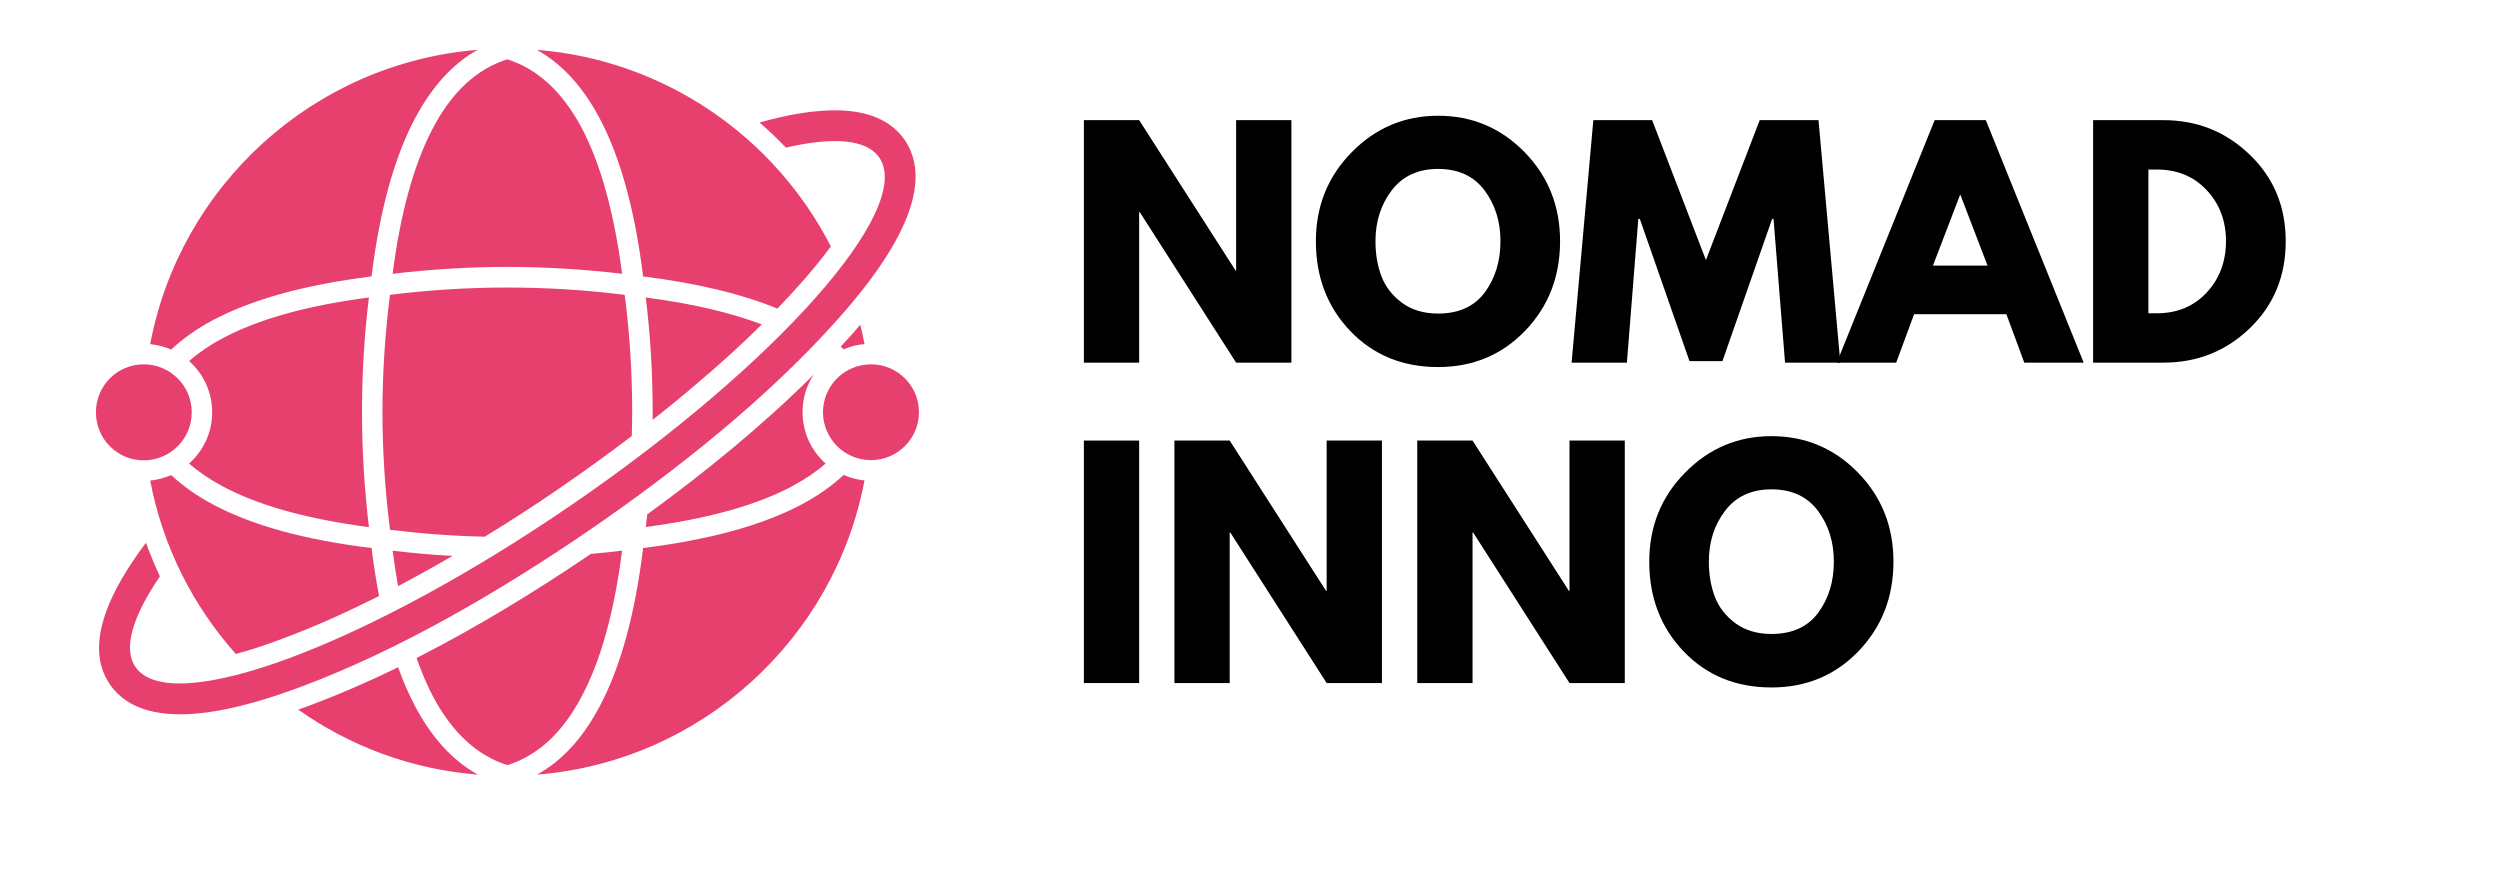
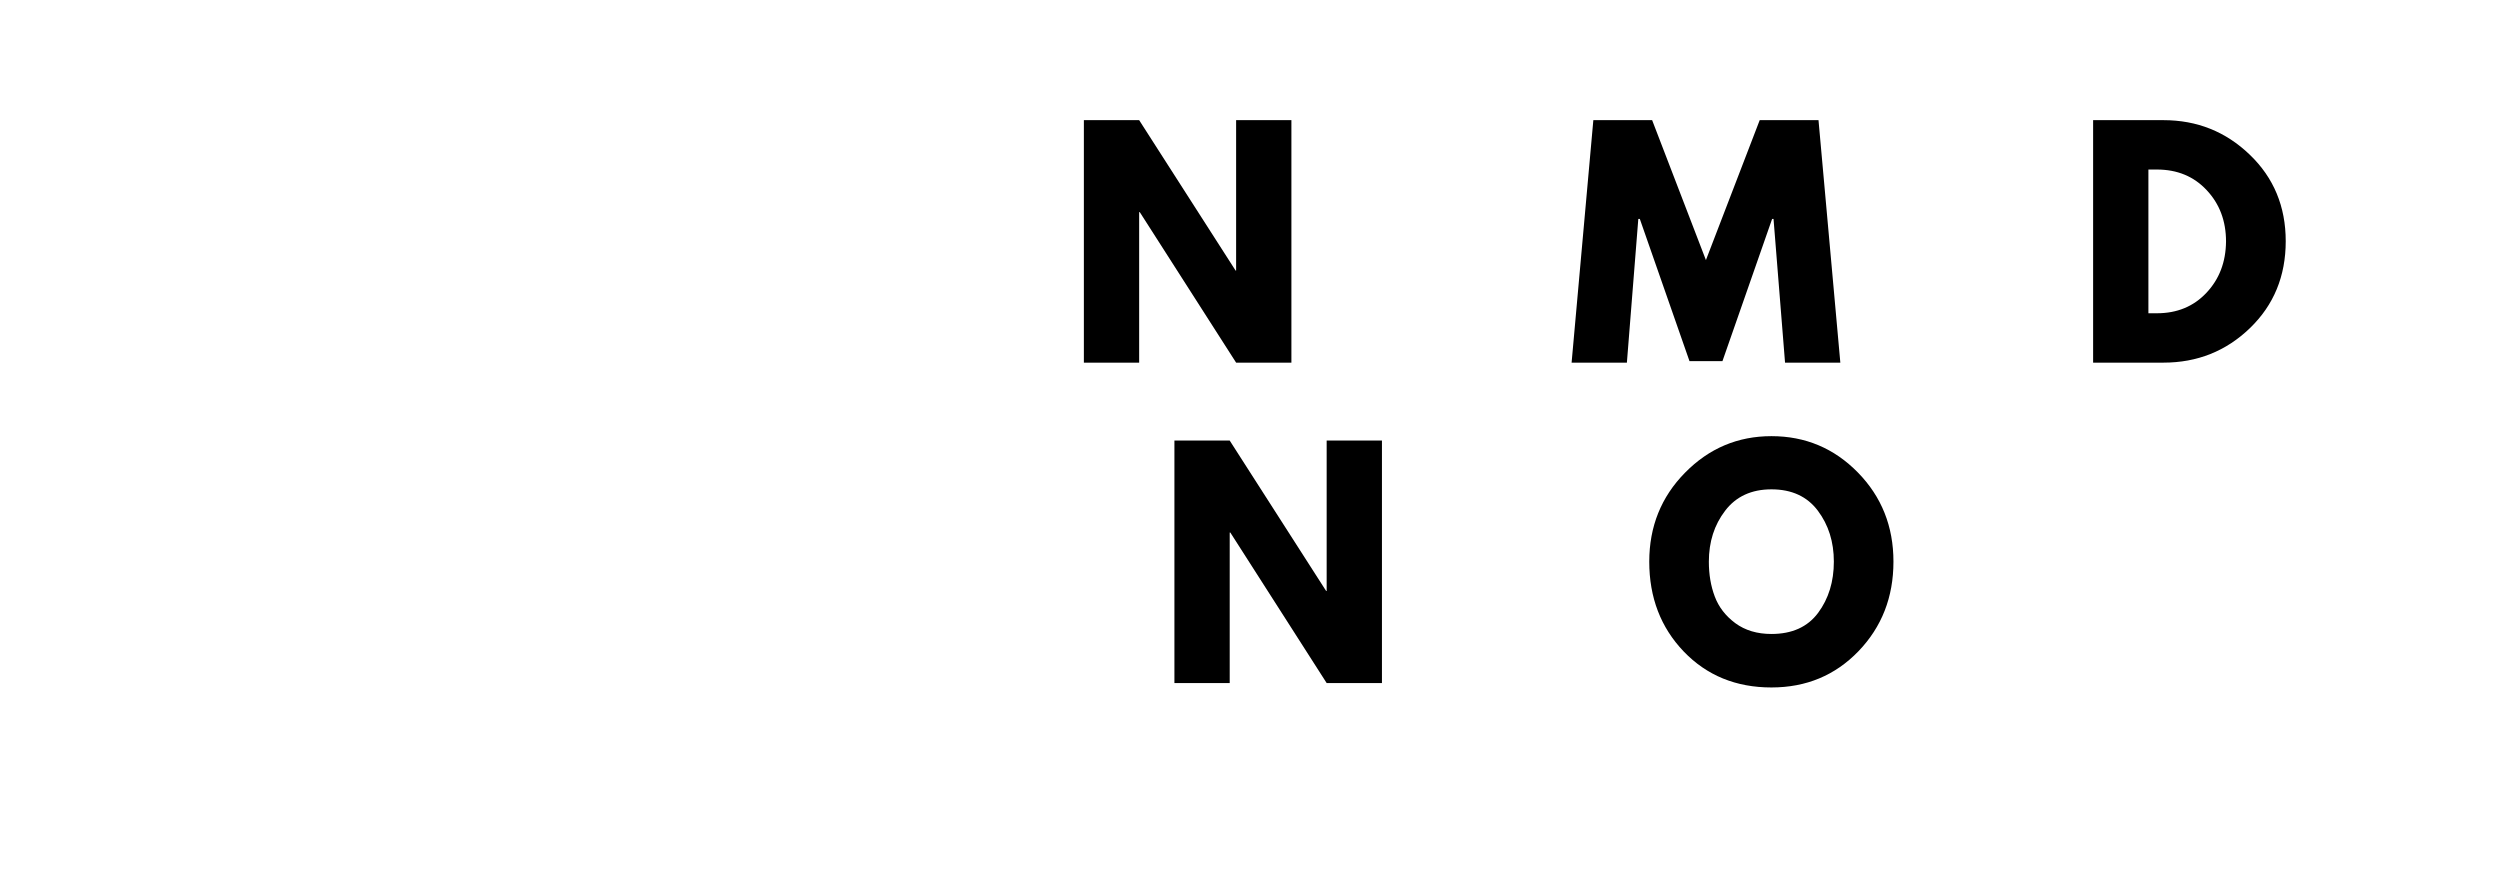
<svg xmlns="http://www.w3.org/2000/svg" version="1.0" preserveAspectRatio="xMidYMid meet" height="186" viewBox="0 0 390 139.5" zoomAndPan="magnify" width="520">
  <defs>
    <g />
  </defs>
-   <path fill-rule="evenodd" fill-opacity="1" d="M 83.773 120.844 C 109.367 118.793 130.184 99.707 134.863 74.941 C 133.727 74.848 132.617 74.527 131.605 74.09 C 129.801 75.793 127.629 77.309 125.098 78.668 C 119 81.922 110.727 84.199 100.328 85.488 C 99.062 95.883 96.789 104.129 93.508 110.262 C 90.914 115.16 87.66 118.699 83.777 120.844 Z M 24.945 89.914 C 20.68 96.172 19.164 101.168 21.121 104.035 C 26.621 112.066 57.043 100.754 89.082 78.824 C 121.121 56.867 142.668 32.605 137.168 24.578 C 135.18 21.703 129.965 21.324 122.602 23.031 C 121.309 21.672 119.914 20.344 118.496 19.113 C 126.555 16.84 136.758 15.445 141.148 21.859 C 146.992 30.426 136.188 43.598 130.82 49.664 C 119.793 62.078 105.449 73.453 91.801 82.805 C 78.152 92.125 62.352 101.418 46.805 107.195 C 39.191 110.004 23.016 115.348 17.137 106.758 C 12.75 100.34 17.742 91.336 22.766 84.672 C 23.426 86.473 24.156 88.211 24.941 89.914 Z M 135.875 56.836 C 140.016 56.836 143.359 60.184 143.359 64.289 C 143.359 68.426 140.012 71.781 135.875 71.781 C 131.734 71.781 128.387 68.43 128.387 64.289 C 128.387 60.184 131.734 56.836 135.875 56.836 Z M 22.418 56.836 C 26.559 56.836 29.91 60.184 29.91 64.324 C 29.91 68.457 26.559 71.812 22.418 71.812 C 18.281 71.812 14.965 68.465 14.965 64.324 C 14.965 60.184 18.277 56.836 22.418 56.836 Z M 134.863 53.676 C 134.672 52.664 134.453 51.652 134.199 50.645 C 133.852 51.051 133.535 51.434 133.223 51.809 C 132.527 52.566 131.832 53.324 131.141 54.082 C 131.297 54.211 131.457 54.367 131.613 54.492 C 132.621 54.055 133.727 53.77 134.863 53.676 Z M 129.617 38.449 C 120.895 21.418 103.805 9.383 83.742 7.77 C 87.633 9.949 90.883 13.457 93.508 18.387 C 96.762 24.484 99.035 32.73 100.328 43.125 C 108.703 44.168 115.688 45.84 121.277 48.145 C 122.48 46.914 123.645 45.617 124.781 44.355 C 126.398 42.555 128.07 40.535 129.617 38.449 Z M 74.52 7.77 C 48.93 9.855 28.109 28.906 23.43 53.68 C 24.566 53.809 25.668 54.086 26.715 54.531 C 28.516 52.82 30.668 51.312 33.191 49.953 C 39.324 46.699 47.562 44.422 57.957 43.125 C 59.25 32.73 61.531 24.484 64.785 18.387 C 67.41 13.488 70.629 9.949 74.52 7.77 Z M 23.43 74.973 C 25.387 85.238 30.098 94.535 36.793 102.016 C 39.289 101.355 41.785 100.5 44.031 99.648 C 49.148 97.754 54.203 95.445 59.133 92.984 C 58.688 90.617 58.281 88.148 57.965 85.492 C 47.57 84.23 39.324 81.957 33.227 78.699 C 30.668 77.34 28.516 75.793 26.715 74.121 C 25.676 74.559 24.566 74.844 23.43 74.973 Z M 46.527 110.699 C 54.551 116.383 64.152 120.023 74.555 120.844 C 70.668 118.691 67.414 115.16 64.797 110.258 C 63.816 108.395 62.902 106.344 62.105 104.098 C 57.43 106.375 52.688 108.426 47.949 110.191 C 47.477 110.355 47 110.543 46.527 110.699 Z M 118.844 50.613 C 113.914 48.746 107.879 47.328 100.738 46.414 C 101.469 52.352 101.816 58.32 101.816 64.324 L 101.816 65.488 C 104.184 63.629 106.523 61.734 108.797 59.77 C 112.242 56.867 115.625 53.801 118.848 50.613 Z M 100.961 80.25 C 100.895 80.914 100.836 81.574 100.738 82.207 C 110.379 80.941 117.992 78.824 123.582 75.852 C 125.57 74.781 127.312 73.613 128.797 72.312 C 126.586 70.359 125.199 67.477 125.199 64.289 C 125.199 62.109 125.828 60.086 126.965 58.41 C 119 66.344 110.062 73.641 100.961 80.25 Z M 57.551 82.234 C 56.852 76.297 56.473 70.293 56.473 64.316 C 56.473 58.316 56.82 52.34 57.551 46.406 C 47.914 47.672 40.301 49.781 34.707 52.785 C 32.719 53.828 30.977 55.027 29.496 56.324 C 31.707 58.281 33.098 61.129 33.098 64.32 C 33.098 67.508 31.703 70.355 29.496 72.312 C 30.977 73.605 32.723 74.781 34.707 75.852 C 40.301 78.855 47.914 80.973 57.551 82.234 Z M 97.043 85.902 C 95.43 86.09 93.816 86.281 92.18 86.406 C 83.613 92.219 74.426 97.844 64.98 102.648 C 65.766 104.887 66.652 106.945 67.598 108.742 C 70.602 114.34 74.453 117.879 79.164 119.359 C 83.871 117.879 87.723 114.34 90.691 108.742 C 93.695 103.152 95.812 95.535 97.047 85.898 Z M 70.602 86.719 C 67.477 86.562 64.344 86.281 61.25 85.902 C 61.5 87.828 61.785 89.664 62.102 91.43 C 62.801 91.051 63.496 90.703 64.188 90.324 C 66.332 89.156 68.484 87.957 70.602 86.719 Z M 60.84 82.645 C 65.738 83.246 70.664 83.625 75.621 83.723 C 79.574 81.32 83.457 78.797 87.281 76.172 C 91.105 73.547 94.859 70.832 98.559 68.016 C 98.594 66.785 98.621 65.555 98.621 64.324 C 98.621 58.191 98.242 52.062 97.453 45.992 C 91.387 45.234 85.258 44.855 79.129 44.855 C 73.031 44.855 66.902 45.234 60.832 45.992 C 60.074 52.062 59.66 58.191 59.66 64.324 C 59.668 70.418 60.078 76.551 60.84 82.645 Z M 61.25 42.711 C 67.191 42.016 73.16 41.637 79.133 41.637 C 85.137 41.637 91.109 42.016 97.051 42.711 C 95.785 33.074 93.668 25.465 90.699 19.867 C 87.695 14.277 83.844 10.738 79.133 9.254 C 74.426 10.738 70.57 14.277 67.598 19.867 C 64.629 25.457 62.484 33.074 61.25 42.711 Z M 61.25 42.711" fill="#e8406e" />
  <g fill-opacity="1" fill="#000000">
    <g transform="translate(166.334, 56.572)">
      <g>
        <path d="M 11.375 -23.484 L 11.375 0 L 2.75 0 L 2.75 -37.828 L 11.375 -37.828 L 26.422 -14.359 L 26.5 -14.359 L 26.5 -37.828 L 35.125 -37.828 L 35.125 0 L 26.5 0 L 11.469 -23.484 Z M 11.375 -23.484" />
      </g>
    </g>
  </g>
  <g fill-opacity="1" fill="#000000">
    <g transform="translate(204.215, 56.572)">
      <g>
-         <path d="M 1.062 -18.938 C 1.062 -24.414 2.926 -29.047 6.656 -32.828 C 10.383 -36.617 14.875 -38.516 20.125 -38.516 C 25.414 -38.516 29.91 -36.625 33.609 -32.844 C 37.305 -29.07 39.156 -24.438 39.156 -18.938 C 39.156 -13.406 37.336 -8.75 33.703 -4.969 C 30.066 -1.195 25.539 0.688 20.125 0.688 C 14.594 0.688 10.031 -1.18 6.438 -4.922 C 2.852 -8.672 1.062 -13.344 1.062 -18.938 Z M 10.359 -18.938 C 10.359 -16.945 10.664 -15.133 11.281 -13.5 C 11.895 -11.863 12.961 -10.477 14.484 -9.344 C 16.016 -8.219 17.895 -7.656 20.125 -7.656 C 23.344 -7.656 25.77 -8.754 27.406 -10.953 C 29.039 -13.16 29.859 -15.82 29.859 -18.938 C 29.859 -22.031 29.023 -24.68 27.359 -26.891 C 25.691 -29.109 23.281 -30.219 20.125 -30.219 C 17.008 -30.219 14.602 -29.109 12.906 -26.891 C 11.207 -24.68 10.359 -22.031 10.359 -18.938 Z M 10.359 -18.938" />
-       </g>
+         </g>
    </g>
  </g>
  <g fill-opacity="1" fill="#000000">
    <g transform="translate(244.436, 56.572)">
      <g>
        <path d="M 34.031 0 L 32.234 -22.422 L 32.016 -22.422 L 24.266 -0.234 L 19.125 -0.234 L 11.375 -22.422 L 11.141 -22.422 L 9.359 0 L 0.734 0 L 4.125 -37.828 L 13.297 -37.828 L 21.688 -16 L 30.078 -37.828 L 39.25 -37.828 L 42.656 0 Z M 34.031 0" />
      </g>
    </g>
  </g>
  <g fill-opacity="1" fill="#000000">
    <g transform="translate(287.821, 56.572)">
      <g>
-         <path d="M 21.969 -37.828 L 37.234 0 L 27.969 0 L 25.172 -7.562 L 10.781 -7.562 L 7.984 0 L -1.281 0 L 13.984 -37.828 Z M 22.234 -15.141 L 18.016 -26.141 L 17.938 -26.141 L 13.719 -15.141 Z M 22.234 -15.141" />
-       </g>
+         </g>
    </g>
  </g>
  <g fill-opacity="1" fill="#000000">
    <g transform="translate(323.776, 56.572)">
      <g>
        <path d="M 2.75 -37.828 L 13.719 -37.828 C 18.969 -37.828 23.457 -36.031 27.188 -32.438 C 30.926 -28.852 32.797 -24.352 32.797 -18.938 C 32.797 -13.5 30.938 -8.984 27.219 -5.391 C 23.5 -1.797 19 0 13.719 0 L 2.75 0 Z M 11.375 -7.703 L 12.703 -7.703 C 15.848 -7.703 18.422 -8.766 20.422 -10.891 C 22.43 -13.016 23.453 -15.68 23.484 -18.891 C 23.484 -22.098 22.477 -24.77 20.469 -26.906 C 18.469 -29.051 15.879 -30.125 12.703 -30.125 L 11.375 -30.125 Z M 11.375 -7.703" />
      </g>
    </g>
  </g>
  <g fill-opacity="1" fill="#000000">
    <g transform="translate(166.334, 106.556)">
      <g>
-         <path d="M 11.375 -37.828 L 11.375 0 L 2.75 0 L 2.75 -37.828 Z M 11.375 -37.828" />
-       </g>
+         </g>
    </g>
  </g>
  <g fill-opacity="1" fill="#000000">
    <g transform="translate(180.459, 106.556)">
      <g>
        <path d="M 11.375 -23.484 L 11.375 0 L 2.75 0 L 2.75 -37.828 L 11.375 -37.828 L 26.422 -14.359 L 26.5 -14.359 L 26.5 -37.828 L 35.125 -37.828 L 35.125 0 L 26.5 0 L 11.469 -23.484 Z M 11.375 -23.484" />
      </g>
    </g>
  </g>
  <g fill-opacity="1" fill="#000000">
    <g transform="translate(218.341, 106.556)">
      <g>
-         <path d="M 11.375 -23.484 L 11.375 0 L 2.75 0 L 2.75 -37.828 L 11.375 -37.828 L 26.422 -14.359 L 26.5 -14.359 L 26.5 -37.828 L 35.125 -37.828 L 35.125 0 L 26.5 0 L 11.469 -23.484 Z M 11.375 -23.484" />
-       </g>
+         </g>
    </g>
  </g>
  <g fill-opacity="1" fill="#000000">
    <g transform="translate(256.222, 106.556)">
      <g>
        <path d="M 1.062 -18.938 C 1.062 -24.414 2.926 -29.047 6.656 -32.828 C 10.383 -36.617 14.875 -38.516 20.125 -38.516 C 25.414 -38.516 29.91 -36.625 33.609 -32.844 C 37.305 -29.07 39.156 -24.438 39.156 -18.938 C 39.156 -13.406 37.336 -8.75 33.703 -4.969 C 30.066 -1.195 25.539 0.688 20.125 0.688 C 14.594 0.688 10.031 -1.18 6.438 -4.922 C 2.852 -8.672 1.062 -13.344 1.062 -18.938 Z M 10.359 -18.938 C 10.359 -16.945 10.664 -15.133 11.281 -13.5 C 11.895 -11.863 12.961 -10.477 14.484 -9.344 C 16.016 -8.219 17.895 -7.656 20.125 -7.656 C 23.344 -7.656 25.77 -8.754 27.406 -10.953 C 29.039 -13.16 29.859 -15.82 29.859 -18.938 C 29.859 -22.031 29.023 -24.68 27.359 -26.891 C 25.691 -29.109 23.281 -30.219 20.125 -30.219 C 17.008 -30.219 14.602 -29.109 12.906 -26.891 C 11.207 -24.68 10.359 -22.031 10.359 -18.938 Z M 10.359 -18.938" />
      </g>
    </g>
  </g>
</svg>